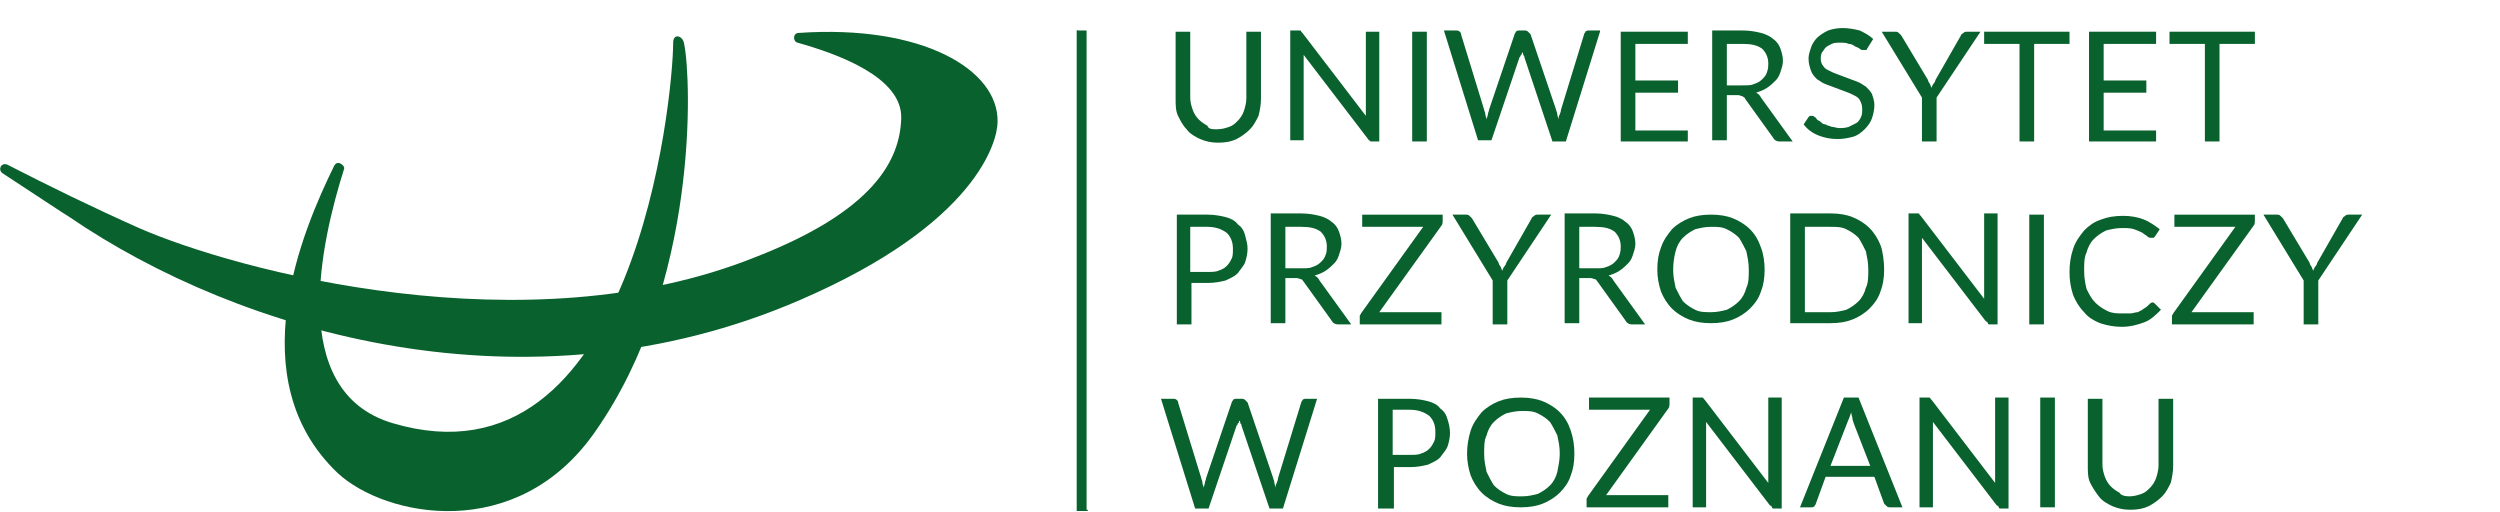
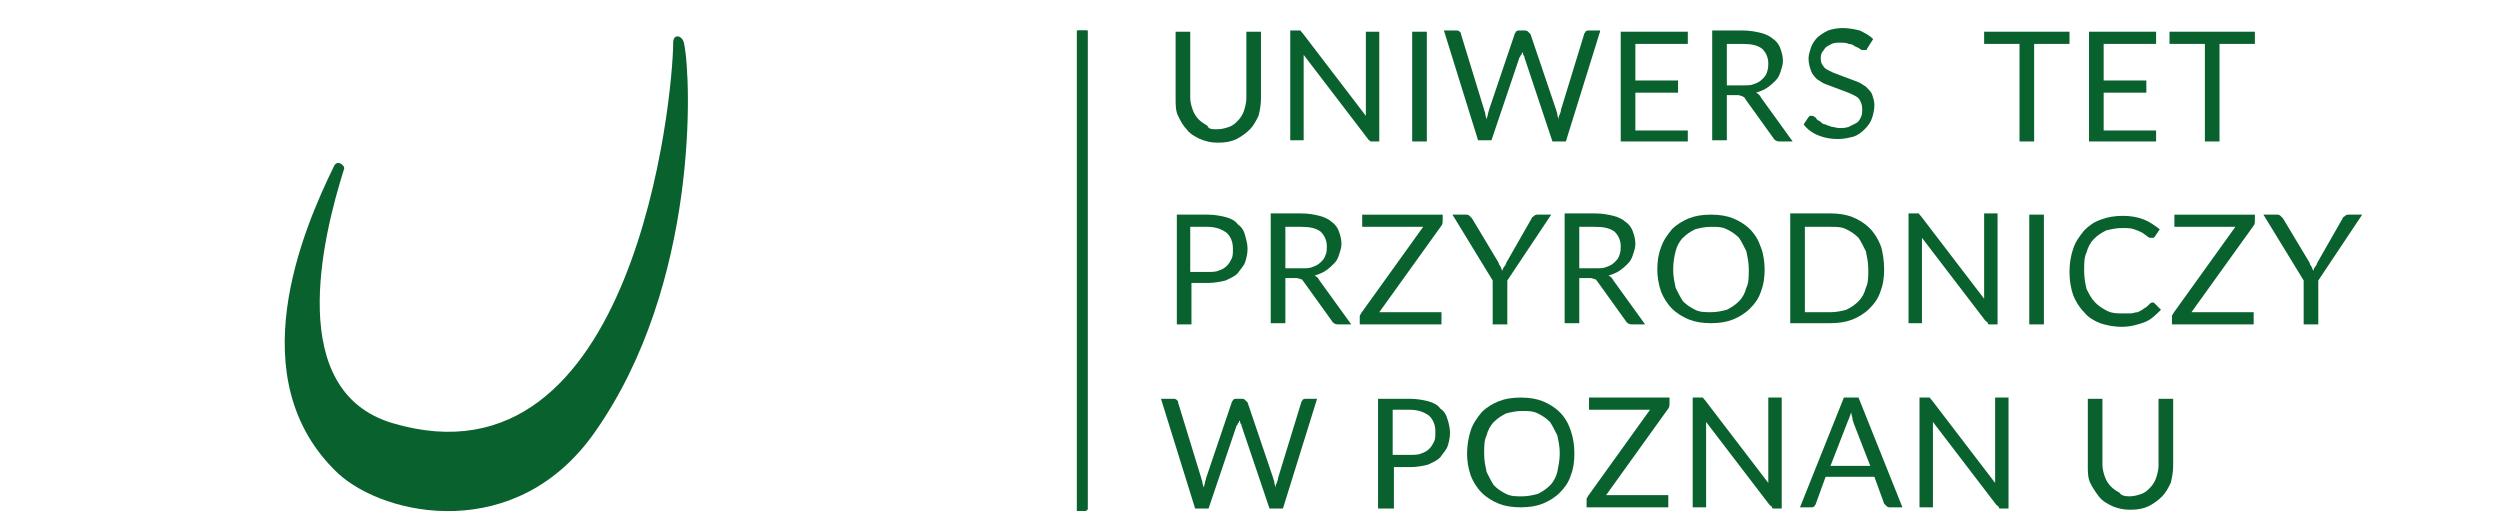
<svg xmlns="http://www.w3.org/2000/svg" version="1.1" id="Layer_1" x="0px" y="0px" viewBox="0 0 205 42" style="enable-background:new 0 0 205 42;" xml:space="preserve" width="205" height="42">
  <style type="text/css">
	.st0{fill-rule:evenodd;clip-rule:evenodd;fill:#09612D;}
	.st1{fill:#09612D;}
</style>
  <g>
    <g>
      <path class="st0" d="M27.4,13.6c0.1-0.2,0.3-0.3,0.5-0.2c0.2,0.1,0.4,0.3,0.3,0.5c-1.8,5.7-4.8,18.2,4,20.8    c19.9,5.9,23-26.9,23-31.2c0-0.8,0.8-0.6,0.9,0.1c0.6,2.9,1.2,19.7-7.3,31.8c-6.4,9.2-17.2,7-21.1,3.4    C19.6,31.1,24.8,18.9,27.4,13.6z" />
-       <path class="st0" d="M65.5,2.7c-0.5,0-0.5,0.7-0.1,0.8c3.2,0.9,8.6,2.8,8.5,6.2c-0.1,3.4-2.2,7.6-12,11.4    c-18.7,7.5-42.5,1.1-50.5-2.4c-3.6-1.6-7.5-3.5-10.8-5.2c-0.5-0.2-0.8,0.4-0.4,0.7c2.6,1.7,5,3.3,5.5,3.6    c13.9,9.5,37.5,16.5,59.9,6.8c14.6-6.3,16.2-13.1,16.2-14.6C81.9,5.7,75.6,2,65.5,2.7z" />
    </g>
    <g>
      <path class="st1" d="M99.8,10.6c0.4,0,0.7-0.1,1-0.2c0.3-0.1,0.5-0.3,0.7-0.5c0.2-0.2,0.4-0.5,0.5-0.8c0.1-0.3,0.2-0.7,0.2-1V2.6    h1.2v5.5c0,0.5-0.1,1-0.2,1.4c-0.2,0.4-0.4,0.8-0.7,1.1c-0.3,0.3-0.7,0.6-1.1,0.8c-0.4,0.2-0.9,0.3-1.5,0.3c-0.6,0-1-0.1-1.5-0.3    c-0.4-0.2-0.8-0.4-1.1-0.8c-0.3-0.3-0.5-0.7-0.7-1.1c-0.2-0.4-0.2-0.9-0.2-1.4V2.6h1.2v5.4c0,0.4,0.1,0.7,0.2,1    c0.1,0.3,0.3,0.6,0.5,0.8c0.2,0.2,0.5,0.4,0.7,0.5C99.1,10.6,99.4,10.6,99.8,10.6z" />
      <path class="st1" d="M113.1,2.6v9h-0.6c-0.1,0-0.2,0-0.2-0.1c-0.1,0-0.1-0.1-0.2-0.2l-5.2-6.8c0,0.1,0,0.2,0,0.3s0,0.2,0,0.3v6.4    h-1.1v-9h0.6c0.1,0,0.1,0,0.1,0c0,0,0.1,0,0.1,0c0,0,0.1,0,0.1,0.1c0,0,0.1,0.1,0.1,0.1l5.2,6.8c0-0.1,0-0.2,0-0.3    c0-0.1,0-0.2,0-0.3V2.6H113.1z" />
      <path class="st1" d="M117,11.6h-1.2v-9h1.2V11.6z" />
      <path class="st1" d="M131.2,2.6l-2.8,9h-1.1L125,4.7c0-0.1,0-0.1-0.1-0.2c0-0.1,0-0.2-0.1-0.2c0,0.1,0,0.2-0.1,0.2    c0,0.1,0,0.1-0.1,0.2l-2.3,6.8h-1.1l-2.8-9h1c0.1,0,0.2,0,0.3,0.1s0.1,0.1,0.1,0.2l1.9,6.2c0,0.1,0.1,0.2,0.1,0.4    c0,0.1,0.1,0.3,0.1,0.4c0-0.1,0.1-0.3,0.1-0.4c0-0.1,0.1-0.3,0.1-0.4l2.1-6.2c0-0.1,0.1-0.1,0.1-0.2c0.1-0.1,0.2-0.1,0.3-0.1h0.4    c0.1,0,0.2,0,0.3,0.1c0.1,0.1,0.1,0.1,0.2,0.2l2.1,6.2c0,0.1,0.1,0.2,0.1,0.4c0,0.1,0.1,0.3,0.1,0.4c0-0.1,0-0.3,0.1-0.4    c0-0.1,0.1-0.2,0.1-0.4l1.9-6.2c0-0.1,0.1-0.1,0.1-0.2c0.1-0.1,0.2-0.1,0.3-0.1H131.2z" />
      <path class="st1" d="M138.4,10.6l0,1h-5.5v-9h5.5v1h-4.3v3h3.5v1h-3.5v3.1H138.4z" />
      <path class="st1" d="M147,11.6h-1.1c-0.2,0-0.4-0.1-0.5-0.3l-2.3-3.2C143.1,8,143,8,142.9,7.9c-0.1,0-0.2-0.1-0.4-0.1h-0.9v3.7    h-1.2v-9h2.5c0.6,0,1.1,0.1,1.5,0.2c0.4,0.1,0.8,0.3,1,0.5c0.3,0.2,0.5,0.5,0.6,0.8c0.1,0.3,0.2,0.6,0.2,1c0,0.3-0.1,0.6-0.2,0.9    c-0.1,0.3-0.2,0.5-0.4,0.7c-0.2,0.2-0.4,0.4-0.7,0.6c-0.3,0.2-0.6,0.3-0.9,0.4c0.2,0.1,0.3,0.2,0.4,0.4L147,11.6z M142.9,7    c0.4,0,0.7,0,0.9-0.1c0.3-0.1,0.5-0.2,0.7-0.4c0.2-0.2,0.3-0.3,0.4-0.6s0.1-0.5,0.1-0.7c0-0.5-0.2-0.9-0.5-1.2    c-0.4-0.3-0.9-0.4-1.6-0.4h-1.3V7H142.9z" />
      <path class="st1" d="M153.1,4c0,0.1-0.1,0.1-0.1,0.1c0,0-0.1,0-0.2,0c-0.1,0-0.2,0-0.3-0.1c-0.1-0.1-0.2-0.1-0.4-0.2    c-0.1-0.1-0.3-0.2-0.5-0.2c-0.2-0.1-0.4-0.1-0.7-0.1c-0.3,0-0.5,0-0.7,0.1s-0.4,0.2-0.5,0.3c-0.1,0.1-0.2,0.3-0.3,0.4    c-0.1,0.2-0.1,0.4-0.1,0.5c0,0.3,0.1,0.5,0.2,0.6c0.1,0.2,0.3,0.3,0.5,0.4c0.2,0.1,0.4,0.2,0.7,0.3c0.3,0.1,0.5,0.2,0.8,0.3    c0.3,0.1,0.5,0.2,0.8,0.3c0.3,0.1,0.5,0.3,0.7,0.4c0.2,0.2,0.4,0.4,0.5,0.6c0.1,0.3,0.2,0.6,0.2,0.9c0,0.4-0.1,0.8-0.2,1.1    c-0.1,0.3-0.3,0.6-0.6,0.9c-0.3,0.3-0.6,0.5-0.9,0.6c-0.4,0.1-0.8,0.2-1.3,0.2c-0.6,0-1.1-0.1-1.6-0.3c-0.5-0.2-0.9-0.5-1.2-0.9    l0.4-0.6c0,0,0.1-0.1,0.1-0.1c0,0,0.1,0,0.2,0c0.1,0,0.1,0,0.2,0.1c0.1,0,0.1,0.1,0.2,0.2c0.1,0.1,0.2,0.1,0.3,0.2    c0.1,0.1,0.2,0.2,0.4,0.2c0.1,0.1,0.3,0.1,0.5,0.2c0.2,0,0.4,0.1,0.6,0.1c0.3,0,0.5,0,0.8-0.1c0.2-0.1,0.4-0.2,0.6-0.3    c0.2-0.1,0.3-0.3,0.4-0.5c0.1-0.2,0.1-0.4,0.1-0.7c0-0.3-0.1-0.5-0.2-0.7s-0.3-0.3-0.5-0.4c-0.2-0.1-0.4-0.2-0.7-0.3    c-0.3-0.1-0.5-0.2-0.8-0.3c-0.3-0.1-0.5-0.2-0.8-0.3c-0.3-0.1-0.5-0.3-0.7-0.4c-0.2-0.2-0.4-0.4-0.5-0.7c-0.1-0.3-0.2-0.6-0.2-1    c0-0.3,0.1-0.6,0.2-0.9c0.1-0.3,0.3-0.6,0.5-0.8c0.2-0.2,0.5-0.4,0.9-0.6c0.3-0.1,0.7-0.2,1.2-0.2c0.5,0,1,0.1,1.4,0.2    c0.4,0.2,0.8,0.4,1.1,0.7L153.1,4z" />
-       <path class="st1" d="M158.8,8v3.6h-1.2V8l-3.3-5.4h1.1c0.1,0,0.2,0,0.3,0.1c0.1,0.1,0.1,0.1,0.2,0.2l2.1,3.5    c0.1,0.1,0.1,0.3,0.2,0.4c0.1,0.1,0.1,0.3,0.2,0.4c0-0.1,0.1-0.3,0.2-0.4c0.1-0.1,0.1-0.3,0.2-0.4l2-3.5c0-0.1,0.1-0.1,0.2-0.2    c0.1-0.1,0.2-0.1,0.3-0.1h1.1L158.8,8z" />
      <path class="st1" d="M169.7,3.6h-2.9v8h-1.2v-8h-2.9v-1h7V3.6z" />
      <path class="st1" d="M176.8,10.6l0,1h-5.5v-9h5.5v1h-4.3v3h3.5v1h-3.5v3.1H176.8z" />
      <path class="st1" d="M184.9,3.6H182v8h-1.2v-8h-2.9v-1h7V3.6z" />
      <path class="st1" d="M99,17.6c0.6,0,1.1,0.1,1.5,0.2c0.4,0.1,0.8,0.3,1,0.6c0.3,0.2,0.5,0.5,0.6,0.9s0.2,0.7,0.2,1.1    c0,0.4-0.1,0.8-0.2,1.1c-0.1,0.3-0.4,0.6-0.6,0.9c-0.3,0.3-0.6,0.4-1,0.6c-0.4,0.1-0.9,0.2-1.4,0.2h-1.4v3.4h-1.2v-9H99z M99,22.3    c0.3,0,0.7,0,0.9-0.1c0.3-0.1,0.5-0.2,0.7-0.4c0.2-0.2,0.3-0.4,0.4-0.6s0.1-0.5,0.1-0.8c0-0.6-0.2-1-0.5-1.3    c-0.4-0.3-0.9-0.5-1.6-0.5h-1.4v3.7H99z" />
      <path class="st1" d="M110.8,26.6h-1.1c-0.2,0-0.4-0.1-0.5-0.3l-2.3-3.2c-0.1-0.1-0.1-0.2-0.2-0.2c-0.1,0-0.2-0.1-0.4-0.1h-0.9v3.7    h-1.2v-9h2.5c0.6,0,1.1,0.1,1.5,0.2c0.4,0.1,0.8,0.3,1,0.5c0.3,0.2,0.5,0.5,0.6,0.8c0.1,0.3,0.2,0.6,0.2,1c0,0.3-0.1,0.6-0.2,0.9    c-0.1,0.3-0.2,0.5-0.4,0.7c-0.2,0.2-0.4,0.4-0.7,0.6c-0.3,0.2-0.6,0.3-0.9,0.4c0.2,0.1,0.3,0.2,0.4,0.4L110.8,26.6z M106.7,22    c0.4,0,0.7,0,0.9-0.1c0.3-0.1,0.5-0.2,0.7-0.4c0.2-0.2,0.3-0.3,0.4-0.6c0.1-0.2,0.1-0.5,0.1-0.7c0-0.5-0.2-0.9-0.5-1.2    c-0.4-0.3-0.9-0.4-1.6-0.4h-1.3V22H106.7z" />
      <path class="st1" d="M118.3,18.1c0,0.1,0,0.3-0.1,0.4l-5.1,7.1h5.1v1h-6.7v-0.5c0-0.1,0-0.1,0-0.2c0-0.1,0.1-0.1,0.1-0.2l5.1-7.1    h-5v-1h6.6V18.1z" />
      <path class="st1" d="M123.6,23v3.6h-1.2V23l-3.3-5.4h1.1c0.1,0,0.2,0,0.3,0.1c0.1,0.1,0.1,0.1,0.2,0.2l2.1,3.5    c0.1,0.1,0.1,0.3,0.2,0.4c0.1,0.1,0.1,0.3,0.2,0.4c0-0.1,0.1-0.3,0.2-0.4c0.1-0.1,0.1-0.3,0.2-0.4l2-3.5c0-0.1,0.1-0.1,0.2-0.2    c0.1-0.1,0.2-0.1,0.3-0.1h1.1L123.6,23z" />
      <path class="st1" d="M134.9,26.6h-1.1c-0.2,0-0.4-0.1-0.5-0.3l-2.3-3.2c-0.1-0.1-0.1-0.2-0.2-0.2c-0.1,0-0.2-0.1-0.4-0.1h-0.9v3.7    h-1.2v-9h2.5c0.6,0,1.1,0.1,1.5,0.2c0.4,0.1,0.8,0.3,1,0.5c0.3,0.2,0.5,0.5,0.6,0.8c0.1,0.3,0.2,0.6,0.2,1c0,0.3-0.1,0.6-0.2,0.9    c-0.1,0.3-0.2,0.5-0.4,0.7c-0.2,0.2-0.4,0.4-0.7,0.6c-0.3,0.2-0.6,0.3-0.9,0.4c0.2,0.1,0.3,0.2,0.4,0.4L134.9,26.6z M130.8,22    c0.4,0,0.7,0,0.9-0.1c0.3-0.1,0.5-0.2,0.7-0.4c0.2-0.2,0.3-0.3,0.4-0.6s0.1-0.5,0.1-0.7c0-0.5-0.2-0.9-0.5-1.2    c-0.4-0.3-0.9-0.4-1.6-0.4h-1.3V22H130.8z" />
      <path class="st1" d="M144.7,22.1c0,0.7-0.1,1.3-0.3,1.8c-0.2,0.6-0.5,1-0.9,1.4c-0.4,0.4-0.9,0.7-1.4,0.9    c-0.5,0.2-1.1,0.3-1.8,0.3c-0.7,0-1.3-0.1-1.8-0.3c-0.5-0.2-1-0.5-1.4-0.9c-0.4-0.4-0.7-0.9-0.9-1.4c-0.2-0.6-0.3-1.2-0.3-1.8    c0-0.7,0.1-1.3,0.3-1.8c0.2-0.6,0.5-1,0.9-1.5c0.4-0.4,0.9-0.7,1.4-0.9c0.5-0.2,1.1-0.3,1.8-0.3c0.7,0,1.3,0.1,1.8,0.3    c0.5,0.2,1,0.5,1.4,0.9c0.4,0.4,0.7,0.9,0.9,1.5C144.6,20.8,144.7,21.5,144.7,22.1z M143.4,22.1c0-0.6-0.1-1-0.2-1.5    c-0.2-0.4-0.4-0.8-0.6-1.1c-0.3-0.3-0.6-0.5-1-0.7c-0.4-0.2-0.8-0.2-1.3-0.2c-0.5,0-0.9,0.1-1.3,0.2c-0.4,0.2-0.7,0.4-1,0.7    c-0.3,0.3-0.5,0.7-0.6,1.1s-0.2,0.9-0.2,1.5s0.1,1,0.2,1.5c0.2,0.4,0.4,0.8,0.6,1.1c0.3,0.3,0.6,0.5,1,0.7    c0.4,0.2,0.8,0.2,1.3,0.2c0.5,0,0.9-0.1,1.3-0.2c0.4-0.2,0.7-0.4,1-0.7c0.3-0.3,0.5-0.7,0.6-1.1C143.4,23.2,143.4,22.7,143.4,22.1    z" />
      <path class="st1" d="M154.5,22.1c0,0.7-0.1,1.3-0.3,1.8c-0.2,0.6-0.5,1-0.9,1.4c-0.4,0.4-0.9,0.7-1.4,0.9    c-0.5,0.2-1.1,0.3-1.8,0.3h-3.3v-9h3.3c0.7,0,1.3,0.1,1.8,0.3c0.5,0.2,1,0.5,1.4,0.9c0.4,0.4,0.7,0.9,0.9,1.4    S154.5,21.5,154.5,22.1z M153.2,22.1c0-0.6-0.1-1-0.2-1.5c-0.2-0.4-0.4-0.8-0.6-1.1c-0.3-0.3-0.6-0.5-1-0.7    c-0.4-0.2-0.8-0.2-1.3-0.2h-2.1v7h2.1c0.5,0,0.9-0.1,1.3-0.2c0.4-0.2,0.7-0.4,1-0.7c0.3-0.3,0.5-0.7,0.6-1.1    C153.2,23.2,153.2,22.7,153.2,22.1z" />
      <path class="st1" d="M163.8,17.6v9h-0.6c-0.1,0-0.2,0-0.2-0.1s-0.1-0.1-0.2-0.2l-5.2-6.8c0,0.1,0,0.2,0,0.3c0,0.1,0,0.2,0,0.3v6.4    h-1.1v-9h0.6c0.1,0,0.1,0,0.1,0c0,0,0.1,0,0.1,0c0,0,0.1,0,0.1,0.1c0,0,0.1,0.1,0.1,0.1l5.2,6.8c0-0.1,0-0.2,0-0.3    c0-0.1,0-0.2,0-0.3v-6.4H163.8z" />
      <path class="st1" d="M167.6,26.6h-1.2v-9h1.2V26.6z" />
      <path class="st1" d="M176.5,24.8c0.1,0,0.1,0,0.2,0.1l0.5,0.5c-0.4,0.4-0.8,0.8-1.3,1c-0.5,0.2-1.2,0.4-1.9,0.4    c-0.6,0-1.2-0.1-1.8-0.3c-0.5-0.2-1-0.5-1.3-0.9c-0.4-0.4-0.7-0.9-0.9-1.4c-0.2-0.6-0.3-1.2-0.3-1.9c0-0.7,0.1-1.3,0.3-1.9    c0.2-0.6,0.5-1,0.9-1.5c0.4-0.4,0.8-0.7,1.4-0.9c0.5-0.2,1.1-0.3,1.8-0.3c0.6,0,1.2,0.1,1.7,0.3c0.5,0.2,0.9,0.5,1.3,0.8l-0.4,0.6    c0,0-0.1,0.1-0.1,0.1c0,0-0.1,0-0.2,0c-0.1,0-0.2,0-0.3-0.1s-0.3-0.2-0.4-0.3c-0.2-0.1-0.4-0.2-0.7-0.3c-0.3-0.1-0.6-0.1-1-0.1    c-0.5,0-0.9,0.1-1.3,0.2c-0.4,0.2-0.7,0.4-1,0.7c-0.3,0.3-0.5,0.7-0.6,1.1c-0.2,0.4-0.2,0.9-0.2,1.5c0,0.6,0.1,1.1,0.2,1.5    c0.2,0.4,0.4,0.8,0.7,1.1c0.3,0.3,0.6,0.5,1,0.7c0.4,0.2,0.8,0.2,1.2,0.2c0.3,0,0.5,0,0.7,0c0.2,0,0.4-0.1,0.6-0.1    c0.2-0.1,0.4-0.2,0.5-0.3c0.2-0.1,0.3-0.2,0.5-0.4C176.4,24.8,176.5,24.8,176.5,24.8z" />
      <path class="st1" d="M184.9,18.1c0,0.1,0,0.3-0.1,0.4l-5.1,7.1h5.1v1h-6.7v-0.5c0-0.1,0-0.1,0-0.2c0-0.1,0.1-0.1,0.1-0.2l5.1-7.1    h-5v-1h6.6V18.1z" />
      <path class="st1" d="M190.1,23v3.6h-1.2V23l-3.3-5.4h1.1c0.1,0,0.2,0,0.3,0.1c0.1,0.1,0.1,0.1,0.2,0.2l2.1,3.5    c0.1,0.1,0.1,0.3,0.2,0.4s0.1,0.3,0.2,0.4c0-0.1,0.1-0.3,0.2-0.4s0.1-0.3,0.2-0.4l2-3.5c0-0.1,0.1-0.1,0.2-0.2    c0.1-0.1,0.2-0.1,0.3-0.1h1.1L190.1,23z" />
      <path class="st1" d="M108,32.7l-2.8,9h-1.1l-2.3-6.8c0-0.1,0-0.1-0.1-0.2c0-0.1,0-0.2-0.1-0.2c0,0.1,0,0.2-0.1,0.2    c0,0.1,0,0.1-0.1,0.2l-2.3,6.8h-1.1l-2.8-9h1c0.1,0,0.2,0,0.3,0.1s0.1,0.1,0.1,0.2l1.9,6.2c0,0.1,0.1,0.2,0.1,0.4    c0,0.1,0.1,0.3,0.1,0.4c0-0.1,0.1-0.3,0.1-0.4c0-0.1,0.1-0.3,0.1-0.4l2.1-6.2c0-0.1,0.1-0.1,0.1-0.2c0.1-0.1,0.2-0.1,0.3-0.1h0.4    c0.1,0,0.2,0,0.3,0.1c0.1,0.1,0.1,0.1,0.2,0.2l2.1,6.2c0,0.1,0.1,0.2,0.1,0.4c0,0.1,0.1,0.3,0.1,0.4c0-0.1,0-0.3,0.1-0.4    c0-0.1,0.1-0.2,0.1-0.4l1.9-6.2c0-0.1,0.1-0.1,0.1-0.2c0.1-0.1,0.2-0.1,0.3-0.1H108z" />
      <path class="st1" d="M115.6,32.7c0.6,0,1.1,0.1,1.5,0.2c0.4,0.1,0.8,0.3,1,0.6c0.3,0.2,0.5,0.5,0.6,0.9c0.1,0.3,0.2,0.7,0.2,1.1    c0,0.4-0.1,0.8-0.2,1.1c-0.1,0.3-0.4,0.6-0.6,0.9c-0.3,0.3-0.6,0.4-1,0.6c-0.4,0.1-0.9,0.2-1.4,0.2h-1.4v3.4H113v-9H115.6z     M115.6,37.3c0.3,0,0.7,0,0.9-0.1c0.3-0.1,0.5-0.2,0.7-0.4c0.2-0.2,0.3-0.4,0.4-0.6c0.1-0.2,0.1-0.5,0.1-0.8c0-0.6-0.2-1-0.5-1.3    c-0.4-0.3-0.9-0.5-1.6-0.5h-1.4v3.7H115.6z" />
      <path class="st1" d="M129.1,37.2c0,0.7-0.1,1.3-0.3,1.8c-0.2,0.6-0.5,1-0.9,1.4c-0.4,0.4-0.9,0.7-1.4,0.9s-1.1,0.3-1.8,0.3    c-0.7,0-1.3-0.1-1.8-0.3c-0.5-0.2-1-0.5-1.4-0.9c-0.4-0.4-0.7-0.9-0.9-1.4c-0.2-0.6-0.3-1.2-0.3-1.8s0.1-1.3,0.3-1.9    c0.2-0.6,0.5-1,0.9-1.5c0.4-0.4,0.9-0.7,1.4-0.9c0.5-0.2,1.1-0.3,1.8-0.3c0.7,0,1.3,0.1,1.8,0.3c0.5,0.2,1,0.5,1.4,0.9    c0.4,0.4,0.7,0.9,0.9,1.5C129,35.9,129.1,36.5,129.1,37.2z M127.9,37.2c0-0.6-0.1-1-0.2-1.5c-0.2-0.4-0.4-0.8-0.6-1.1    c-0.3-0.3-0.6-0.5-1-0.7c-0.4-0.2-0.8-0.2-1.3-0.2c-0.5,0-0.9,0.1-1.3,0.2c-0.4,0.2-0.7,0.4-1,0.7c-0.3,0.3-0.5,0.7-0.6,1.1    c-0.2,0.4-0.2,0.9-0.2,1.5c0,0.6,0.1,1,0.2,1.5c0.2,0.4,0.4,0.8,0.6,1.1c0.3,0.3,0.6,0.5,1,0.7c0.4,0.2,0.8,0.2,1.3,0.2    c0.5,0,0.9-0.1,1.3-0.2c0.4-0.2,0.7-0.4,1-0.7c0.3-0.3,0.5-0.7,0.6-1.1C127.8,38.2,127.9,37.7,127.9,37.2z" />
      <path class="st1" d="M136.9,33.1c0,0.1,0,0.3-0.1,0.4l-5.1,7.1h5.1v1h-6.7v-0.5c0-0.1,0-0.1,0-0.2c0-0.1,0.1-0.1,0.1-0.2l5.1-7.1    h-5v-1h6.6V33.1z" />
      <path class="st1" d="M146.1,32.7v9h-0.6c-0.1,0-0.2,0-0.2-0.1s-0.1-0.1-0.2-0.2l-5.2-6.8c0,0.1,0,0.2,0,0.3c0,0.1,0,0.2,0,0.3v6.4    h-1.1v-9h0.6c0.1,0,0.1,0,0.1,0c0,0,0.1,0,0.1,0c0,0,0.1,0,0.1,0.1c0,0,0.1,0.1,0.1,0.1l5.2,6.8c0-0.1,0-0.2,0-0.3    c0-0.1,0-0.2,0-0.3v-6.4H146.1z" />
      <path class="st1" d="M156,41.6H155c-0.1,0-0.2,0-0.3-0.1c-0.1-0.1-0.1-0.1-0.2-0.2l-0.8-2.2h-4l-0.8,2.2c0,0.1-0.1,0.1-0.1,0.2    c-0.1,0.1-0.2,0.1-0.3,0.1h-0.9l3.6-9h1.2L156,41.6z M153.4,38.3l-1.4-3.6c0-0.1-0.1-0.2-0.1-0.4c0-0.1-0.1-0.3-0.1-0.5    c-0.1,0.3-0.2,0.6-0.3,0.8l-1.4,3.6H153.4z" />
      <path class="st1" d="M164.7,32.7v9h-0.6c-0.1,0-0.2,0-0.2-0.1s-0.1-0.1-0.2-0.2l-5.2-6.8c0,0.1,0,0.2,0,0.3c0,0.1,0,0.2,0,0.3v6.4    h-1.1v-9h0.6c0.1,0,0.1,0,0.1,0c0,0,0.1,0,0.1,0c0,0,0.1,0,0.1,0.1c0,0,0.1,0.1,0.1,0.1l5.2,6.8c0-0.1,0-0.2,0-0.3    c0-0.1,0-0.2,0-0.3v-6.4H164.7z" />
-       <path class="st1" d="M168.5,41.6h-1.2v-9h1.2V41.6z" />
      <path class="st1" d="M174.6,40.7c0.4,0,0.7-0.1,1-0.2c0.3-0.1,0.5-0.3,0.7-0.5c0.2-0.2,0.4-0.5,0.5-0.8c0.1-0.3,0.2-0.7,0.2-1    v-5.5h1.2v5.5c0,0.5-0.1,1-0.2,1.4c-0.2,0.4-0.4,0.8-0.7,1.1c-0.3,0.3-0.7,0.6-1.1,0.8c-0.4,0.2-0.9,0.3-1.5,0.3    c-0.6,0-1-0.1-1.5-0.3c-0.4-0.2-0.8-0.4-1.1-0.8s-0.5-0.7-0.7-1.1c-0.2-0.4-0.2-0.9-0.2-1.4v-5.5h1.2v5.4c0,0.4,0.1,0.7,0.2,1    c0.1,0.3,0.3,0.6,0.5,0.8c0.2,0.2,0.5,0.4,0.7,0.5C173.9,40.6,174.2,40.7,174.6,40.7z" />
    </g>
    <g>
      <rect x="88.3" y="2.5" class="st1" width="0.8" height="39.4" />
-       <path class="st1" d="M89.2,41.9h-0.9V2.5h0.9V41.9z M88.4,41.8h0.8V2.5h-0.8V41.8z" />
+       <path class="st1" d="M89.2,41.9h-0.9h0.9V41.9z M88.4,41.8h0.8V2.5h-0.8V41.8z" />
    </g>
  </g>
</svg>